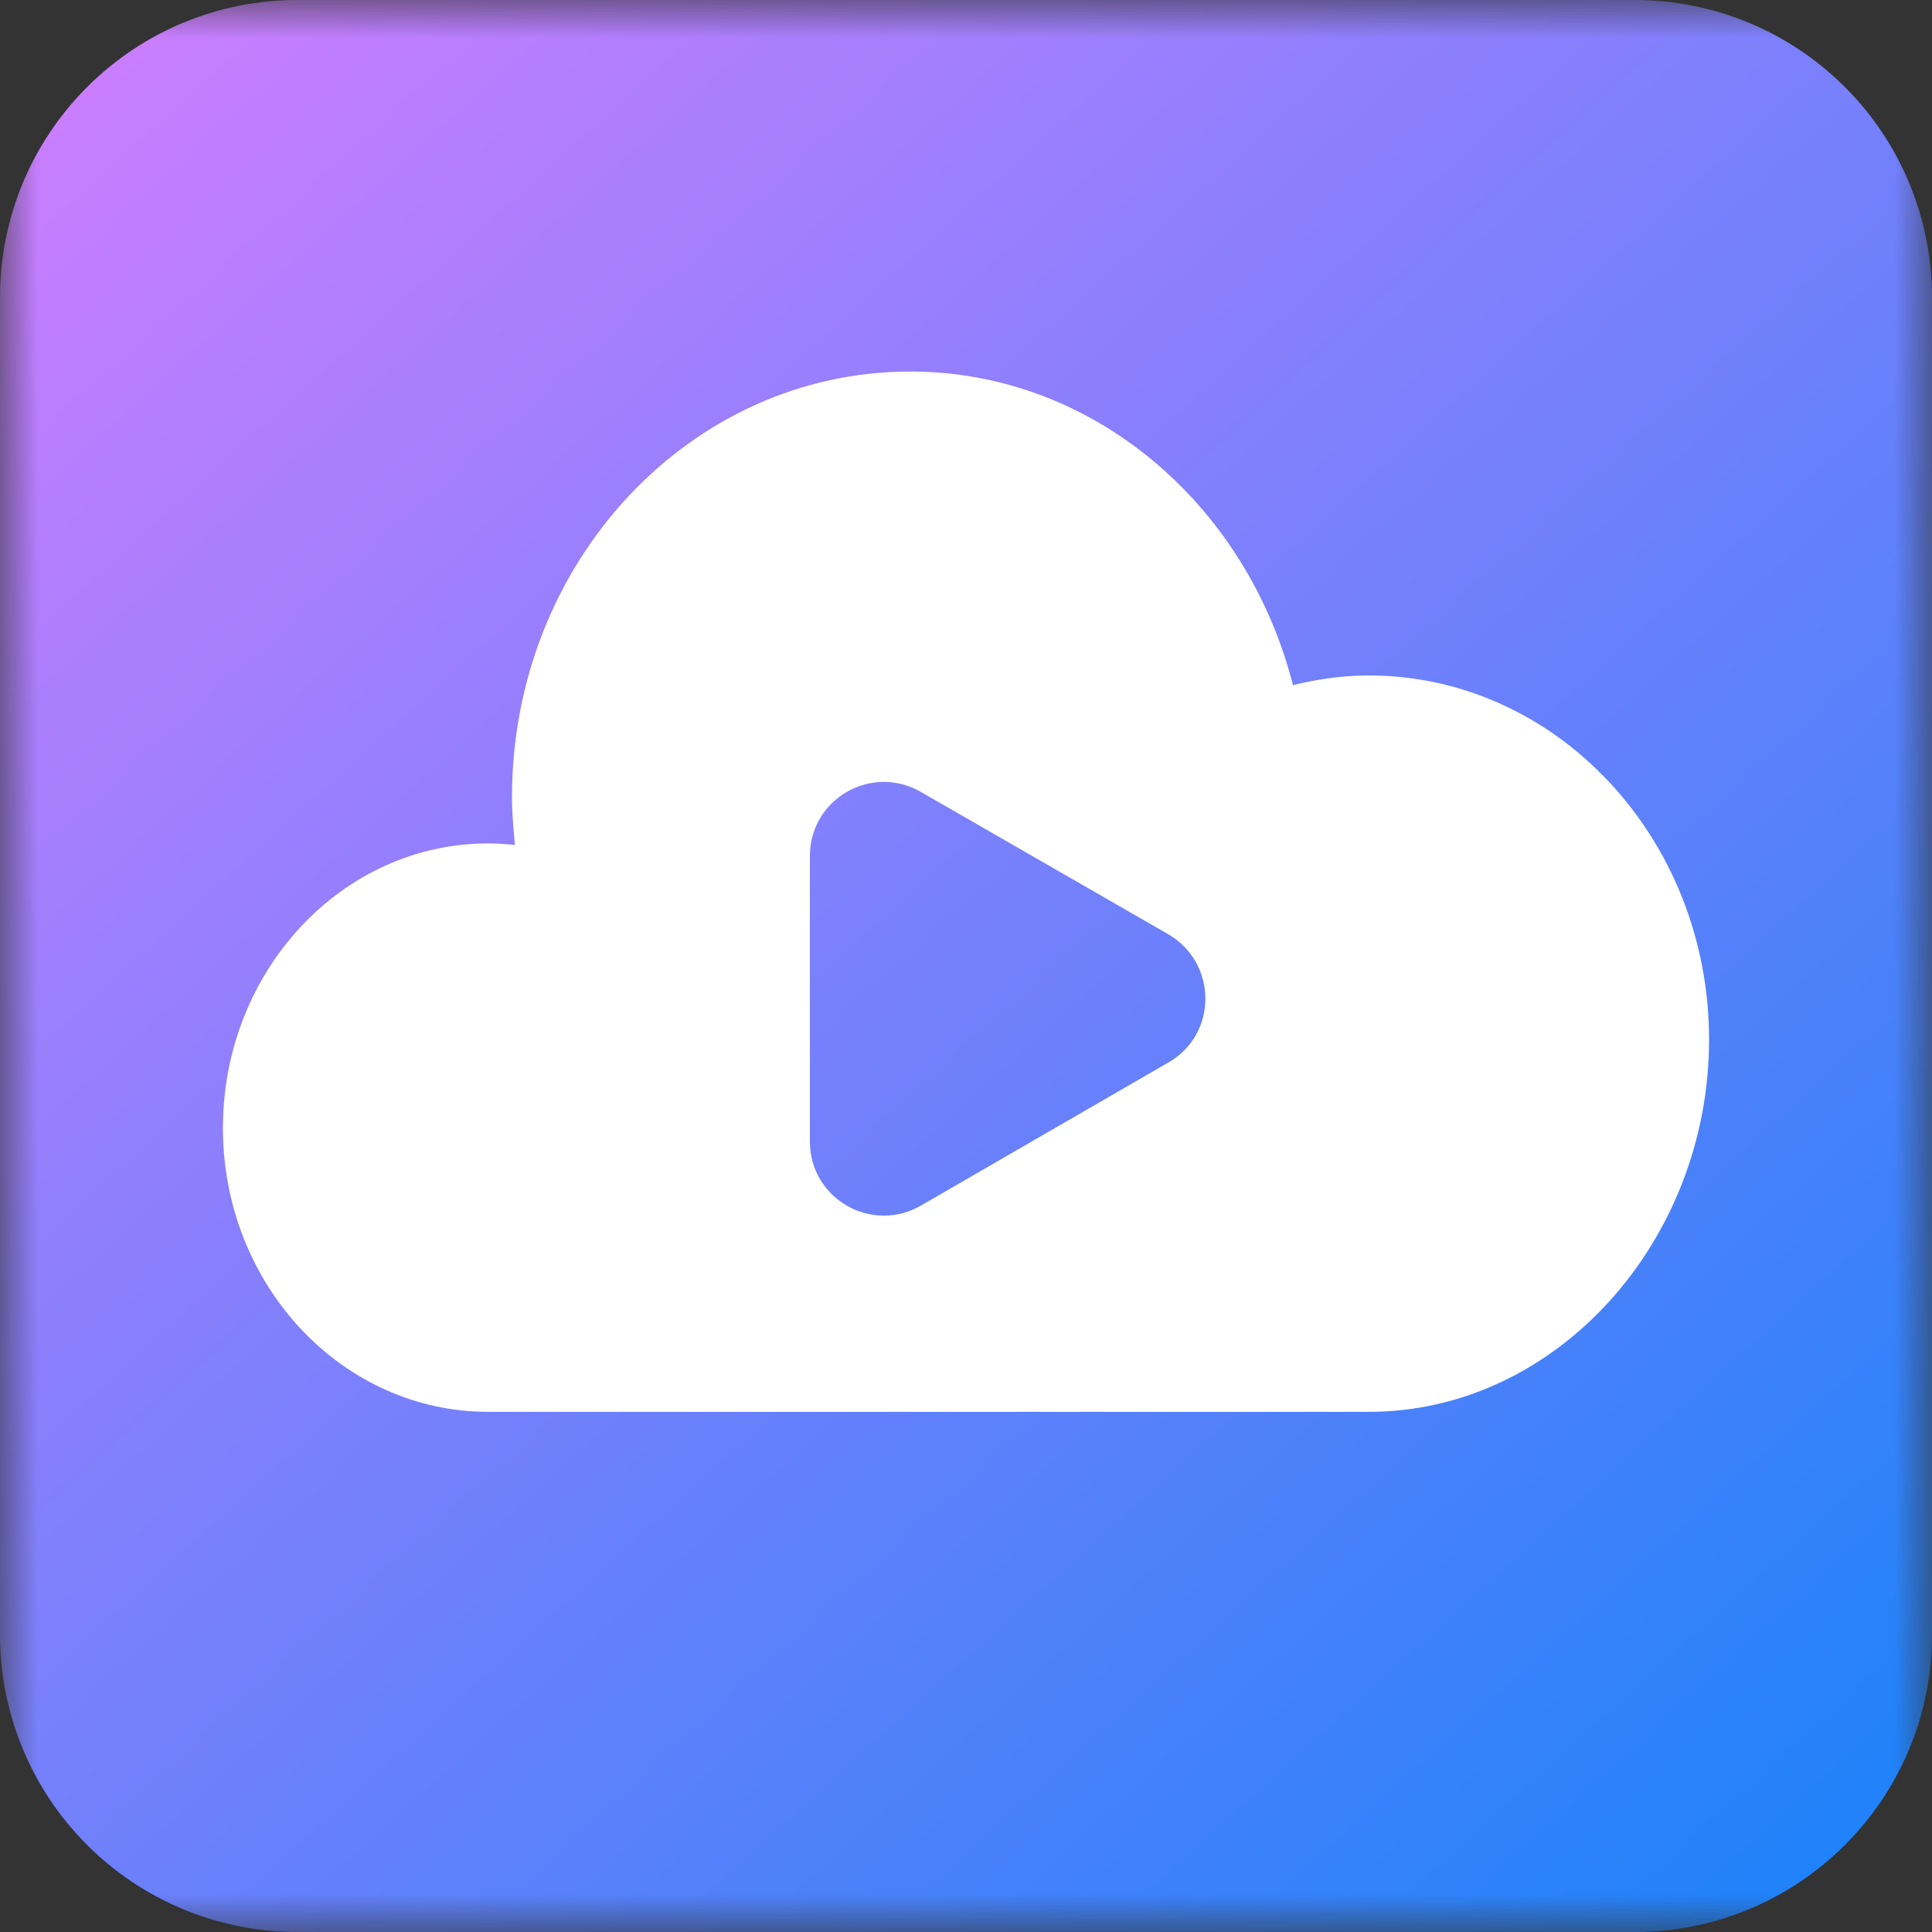
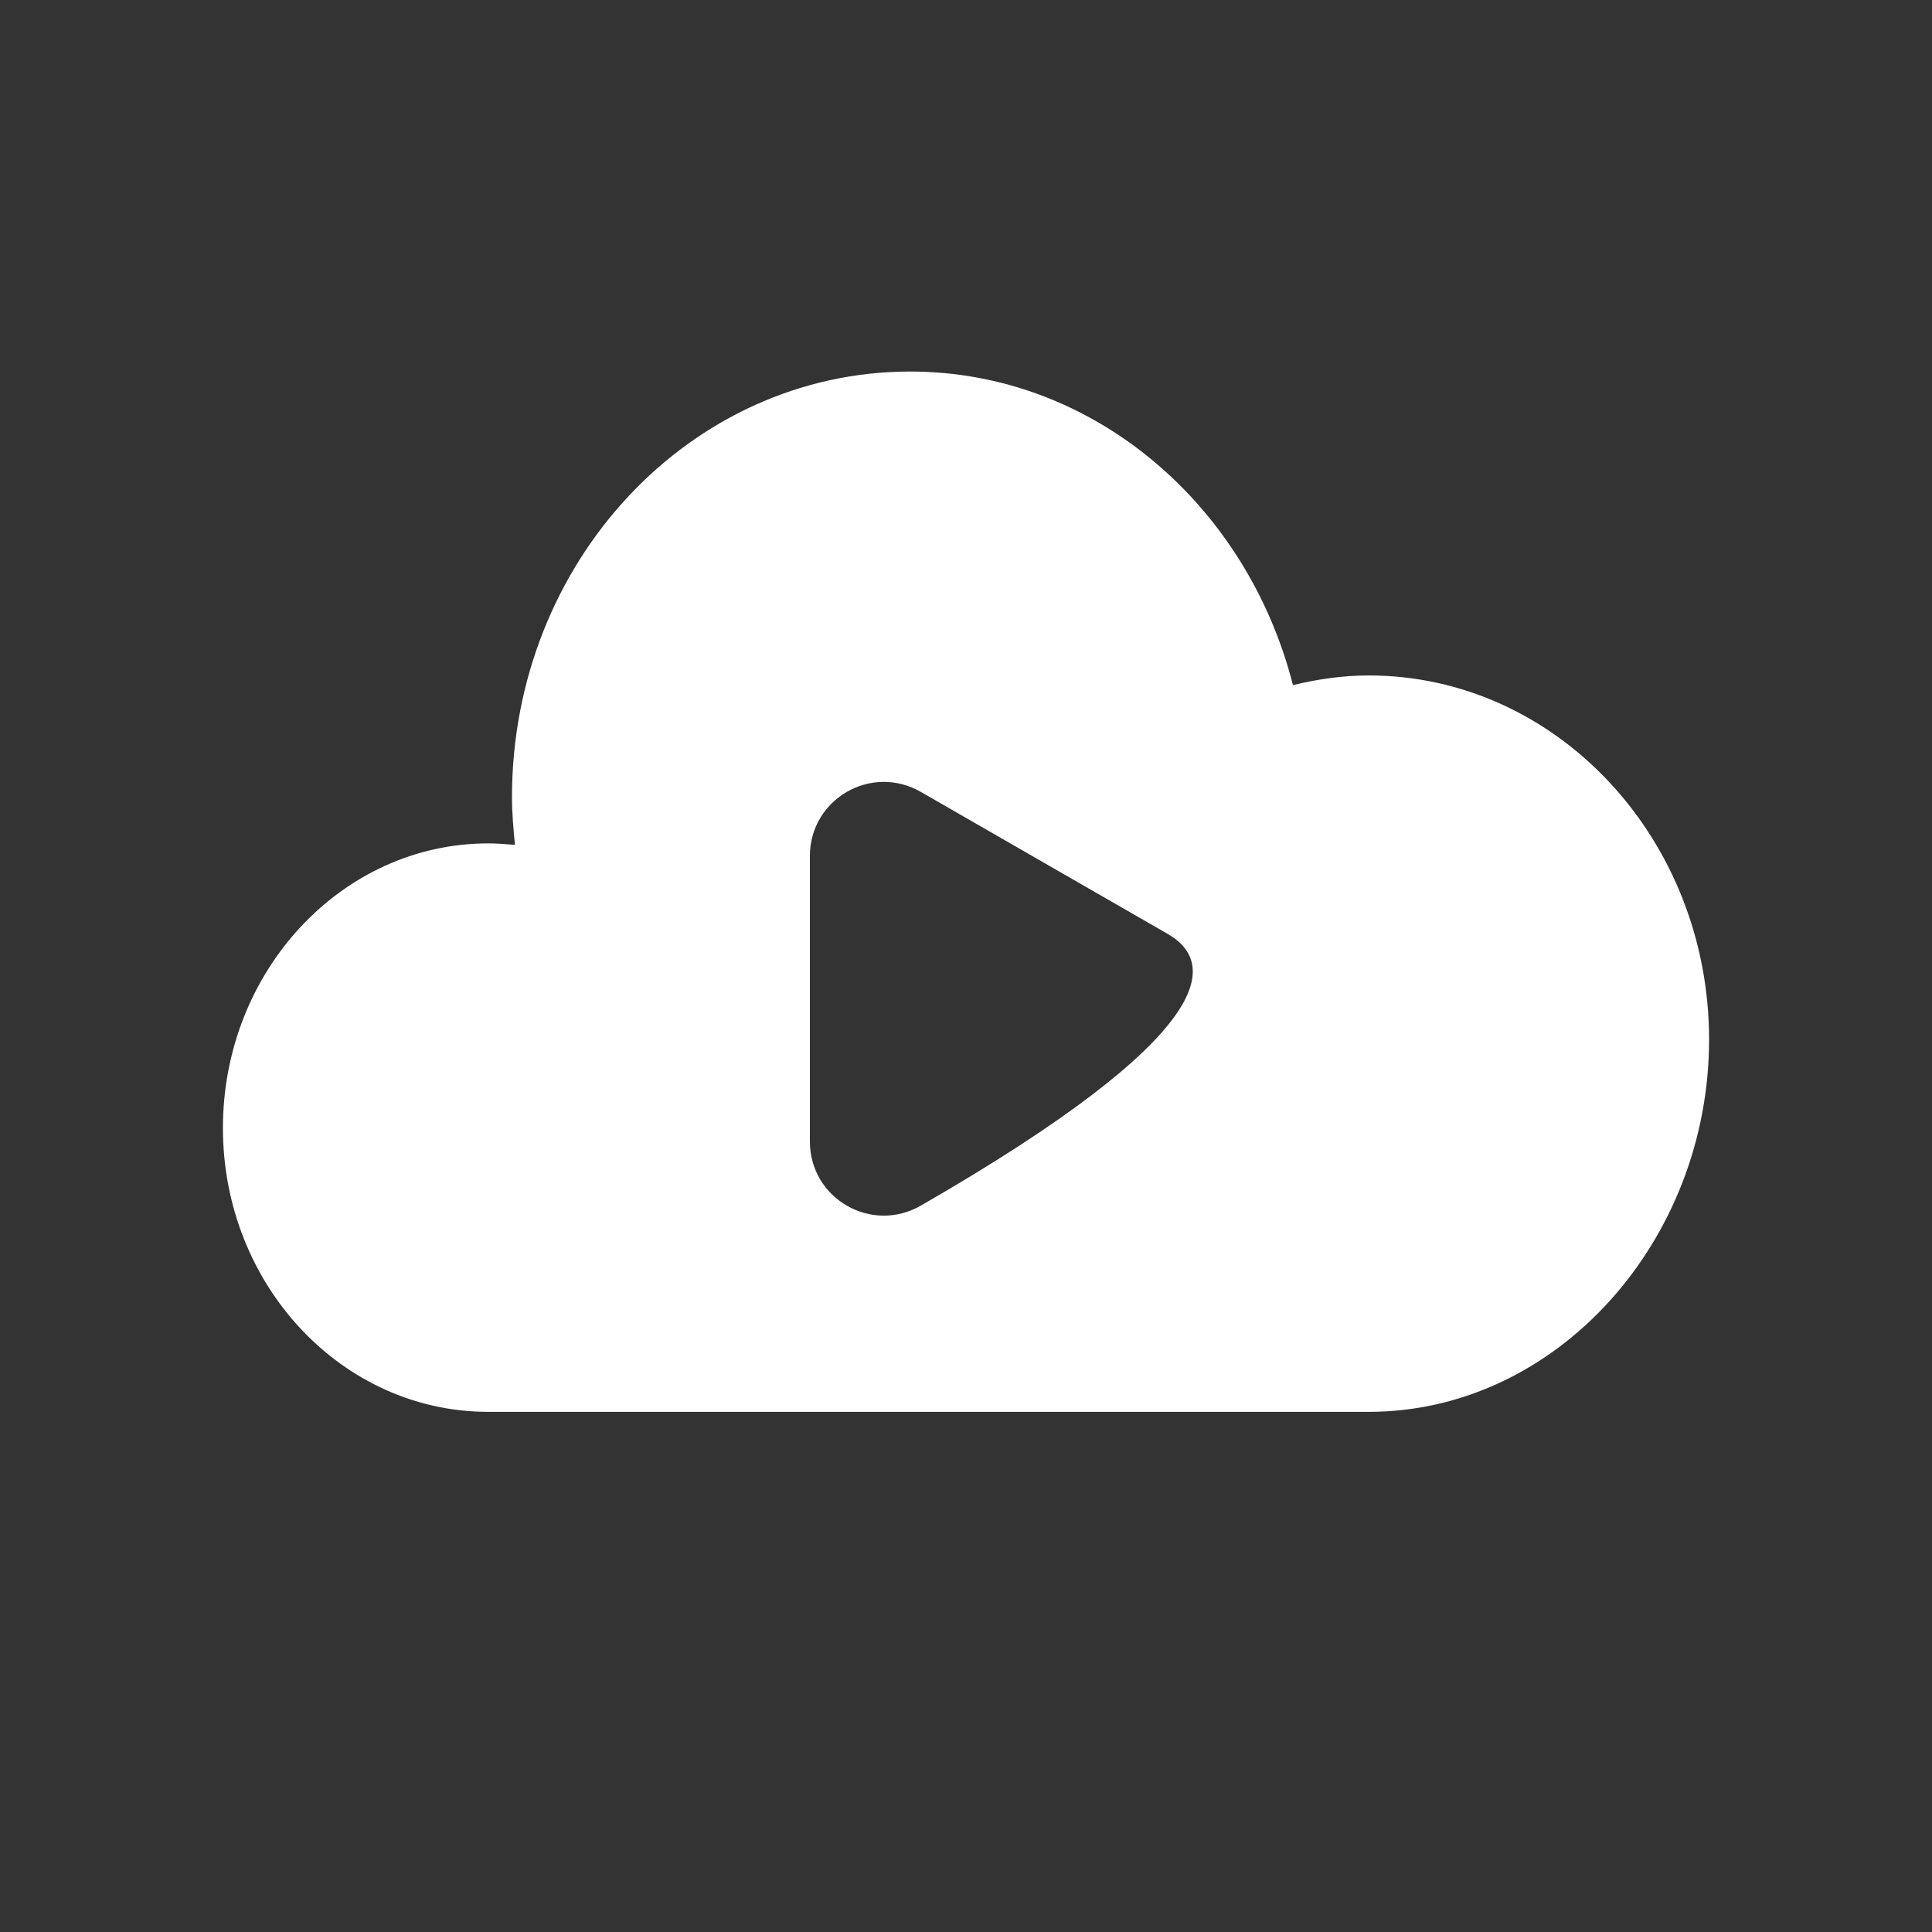
<svg xmlns="http://www.w3.org/2000/svg" xmlns:xlink="http://www.w3.org/1999/xlink" width="26" height="26" viewBox="0 0 26 26" fill="none">
  <rect x="0" y="0" width="26" height="26" fill="#333333" stroke="none" />
  <defs>
    <rect id="path_0" x="0" y="0" width="26" height="26" />
    <linearGradient id="linear_0" x1="-0%" y1="-11.538%" x2="109.615%" y2="109.615%" gradientUnits="objectBoundingBox">
      <stop offset="0" stop-color="#DD7DFF" stop-opacity="1" />
      <stop offset="1" stop-color="#0583F8" stop-opacity="1" />
    </linearGradient>
  </defs>
  <g opacity="1" transform="translate(0 0)  rotate(0 13 13)">
    <mask id="bg-mask" fill="white">
      <use xlink:href="#path_0" />
    </mask>
    <g mask="url(#bg-mask)">
-       <path id="路径 1" fill-rule="evenodd" fill="url(#linear_0)" transform="translate(0 0)  rotate(0 13 13)" opacity="1" d="M2.449293598294707e-16,22C0,23.061 0.421,24.078 1.172,24.828C1.922,25.579 2.939,26 4,26L22,26C24.209,26 26,24.209 26,22L26,4C26,2.939 25.579,1.922 24.828,1.172C24.078,0.421 23.061,-8.881784197001252e-16 22,-8.881784197001252e-16L4,0C2.939,-8.881784197001252e-16 1.922,0.421 1.172,1.172C0.421,1.922 -8.881784197001252e-16,2.939 -8.881784197001252e-16,4Z " />
-       <path id="分组 1" fill-rule="evenodd" style="fill:#FFFFFF" transform="translate(3 5)  rotate(0 10 7)" opacity="1" d="M3.57 14L15.42 14C17.95 14 20 11.7 20 8.99C20 6.29 17.95 4.09 15.42 4.09C15.07 4.09 14.73 4.14 14.4 4.22C13.78 1.79 11.71 0 9.25 0C6.29 0 3.89 2.56 3.89 5.73C3.89 5.94 3.91 6.16 3.93 6.37C3.81 6.36 3.69 6.35 3.57 6.35C1.6 6.35 0 8.07 0 10.18C0 12.29 1.6 14 3.57 14Z M7.899 6.521L7.899 10.361C7.899 11.131 8.729 11.611 9.399 11.221L12.719 9.301C13.389 8.921 13.389 7.961 12.719 7.571L9.399 5.661C8.729 5.271 7.899 5.751 7.899 6.521Z " />
+       <path id="分组 1" fill-rule="evenodd" style="fill:#FFFFFF" transform="translate(3 5)  rotate(0 10 7)" opacity="1" d="M3.57 14L15.42 14C17.95 14 20 11.7 20 8.99C20 6.29 17.95 4.09 15.42 4.09C15.07 4.09 14.73 4.14 14.4 4.22C13.78 1.79 11.71 0 9.25 0C6.29 0 3.89 2.56 3.89 5.73C3.89 5.94 3.91 6.16 3.93 6.37C3.81 6.36 3.69 6.35 3.57 6.35C1.6 6.35 0 8.07 0 10.18C0 12.29 1.6 14 3.57 14Z M7.899 6.521L7.899 10.361C7.899 11.131 8.729 11.611 9.399 11.221C13.389 8.921 13.389 7.961 12.719 7.571L9.399 5.661C8.729 5.271 7.899 5.751 7.899 6.521Z " />
    </g>
  </g>
</svg>